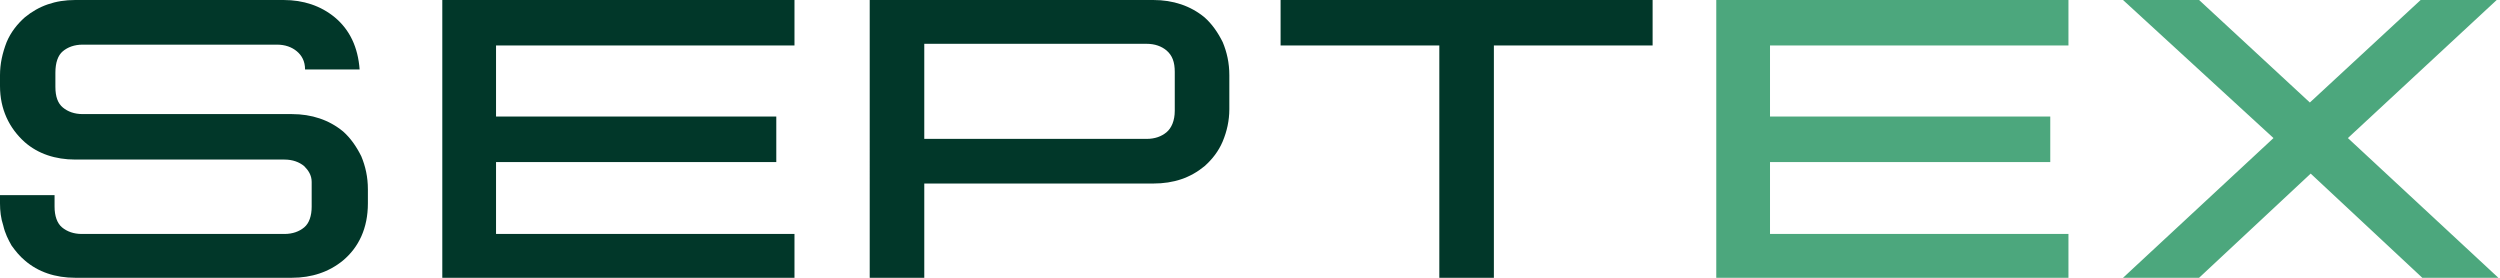
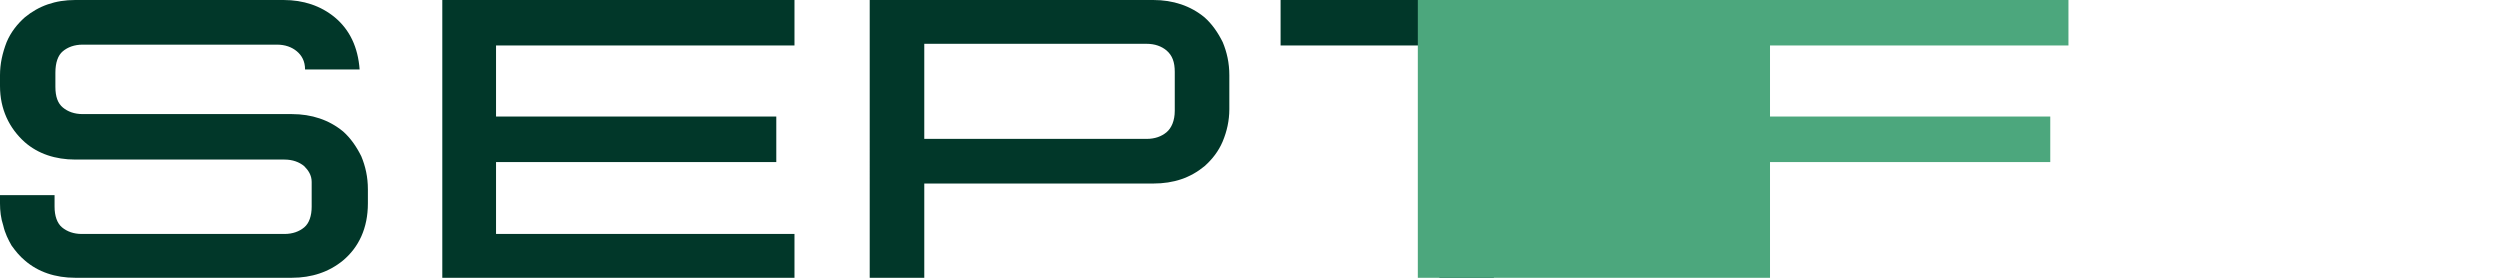
<svg xmlns="http://www.w3.org/2000/svg" id="Layer_1" viewBox="0 0 302.4 33.6">
  <path d="M9.1,0h25.2c2.4,0,4.5.7,6.2,2.1,1.8,1.5,2.8,3.6,3,6.3h-6.6c0-1-.4-1.7-1-2.2-.6-.5-1.4-.8-2.4-.8H10c-1,0-1.8.3-2.4.8-.6.5-.9,1.4-.9,2.6v1.7c0,1.2.3,2,.9,2.5.6.5,1.4.8,2.4.8h25.3c2.4,0,4.5.7,6.2,2.1.9.8,1.6,1.8,2.2,3,.5,1.2.8,2.5.8,4v1.7c0,3-1.1,5.3-3,6.9-1.7,1.4-3.8,2.1-6.2,2.1H9.1c-2.4,0-4.5-.7-6.1-2.1-.6-.5-1.1-1.1-1.6-1.8-.4-.7-.8-1.5-1-2.4-.3-.9-.4-1.8-.4-2.7v-1h6.6v1.4c0,1.1.3,2,.9,2.5.6.5,1.4.8,2.4.8h24.5c1,0,1.8-.3,2.4-.8.6-.5.9-1.4.9-2.5v-3c0-.8-.4-1.4-.9-1.9-.6-.5-1.4-.8-2.4-.8H9.1c-2.4,0-4.5-.7-6.1-2.1C1.1,15.5,0,13.2,0,10.4v-1.3c0-1.4.3-2.7.8-4,.5-1.2,1.3-2.2,2.2-3C4.7.7,6.7,0,9.1,0Z" style="fill: #013729;" />
  <path d="M53.5,0h42.6v5.5h-36.1v8.6h33.9v5.5h-33.9v8.7h36.1v5.5h-42.6V0Z" style="fill: #013729;" />
  <path d="M105.2,0h34.3c2.4,0,4.5.7,6.2,2.1.9.8,1.6,1.8,2.2,3,.5,1.2.8,2.5.8,4v4.1c0,1.4-.3,2.7-.8,3.9-.5,1.2-1.3,2.2-2.2,3-1.7,1.4-3.7,2.1-6.2,2.1h-27.7v11.4h-6.6V0ZM111.8,5.5v11.3h26.9c1,0,1.8-.3,2.4-.8.6-.5,1-1.4,1-2.6v-4.7c0-1.2-.3-2-1-2.6-.6-.5-1.4-.8-2.4-.8h-26.9Z" style="fill: #013729;" />
  <path d="M154.9,0h45v5.5h-19.2v28.2h-6.6V5.5h-19.2V0Z" style="fill: #013729;" />
-   <path d="M207.6,0h42.6v5.5h-36.1v8.6h33.9v5.5h-33.9v8.7h36.1v5.5h-42.6V0Z" style="fill: #4ca77d;" />
-   <path d="M256.8,0h9.2l13.4,12.4,13.4-12.4h9.2l-18,16.7,18.2,16.9h-9.2l-13.5-12.6-13.5,12.6h-9.2l18.2-16.9L256.8,0Z" style="fill: #4ca77d;" />
+   <path d="M207.6,0h42.6v5.5h-36.1v8.6h33.9v5.5h-33.9v8.7v5.5h-42.6V0Z" style="fill: #4ca77d;" />
</svg>